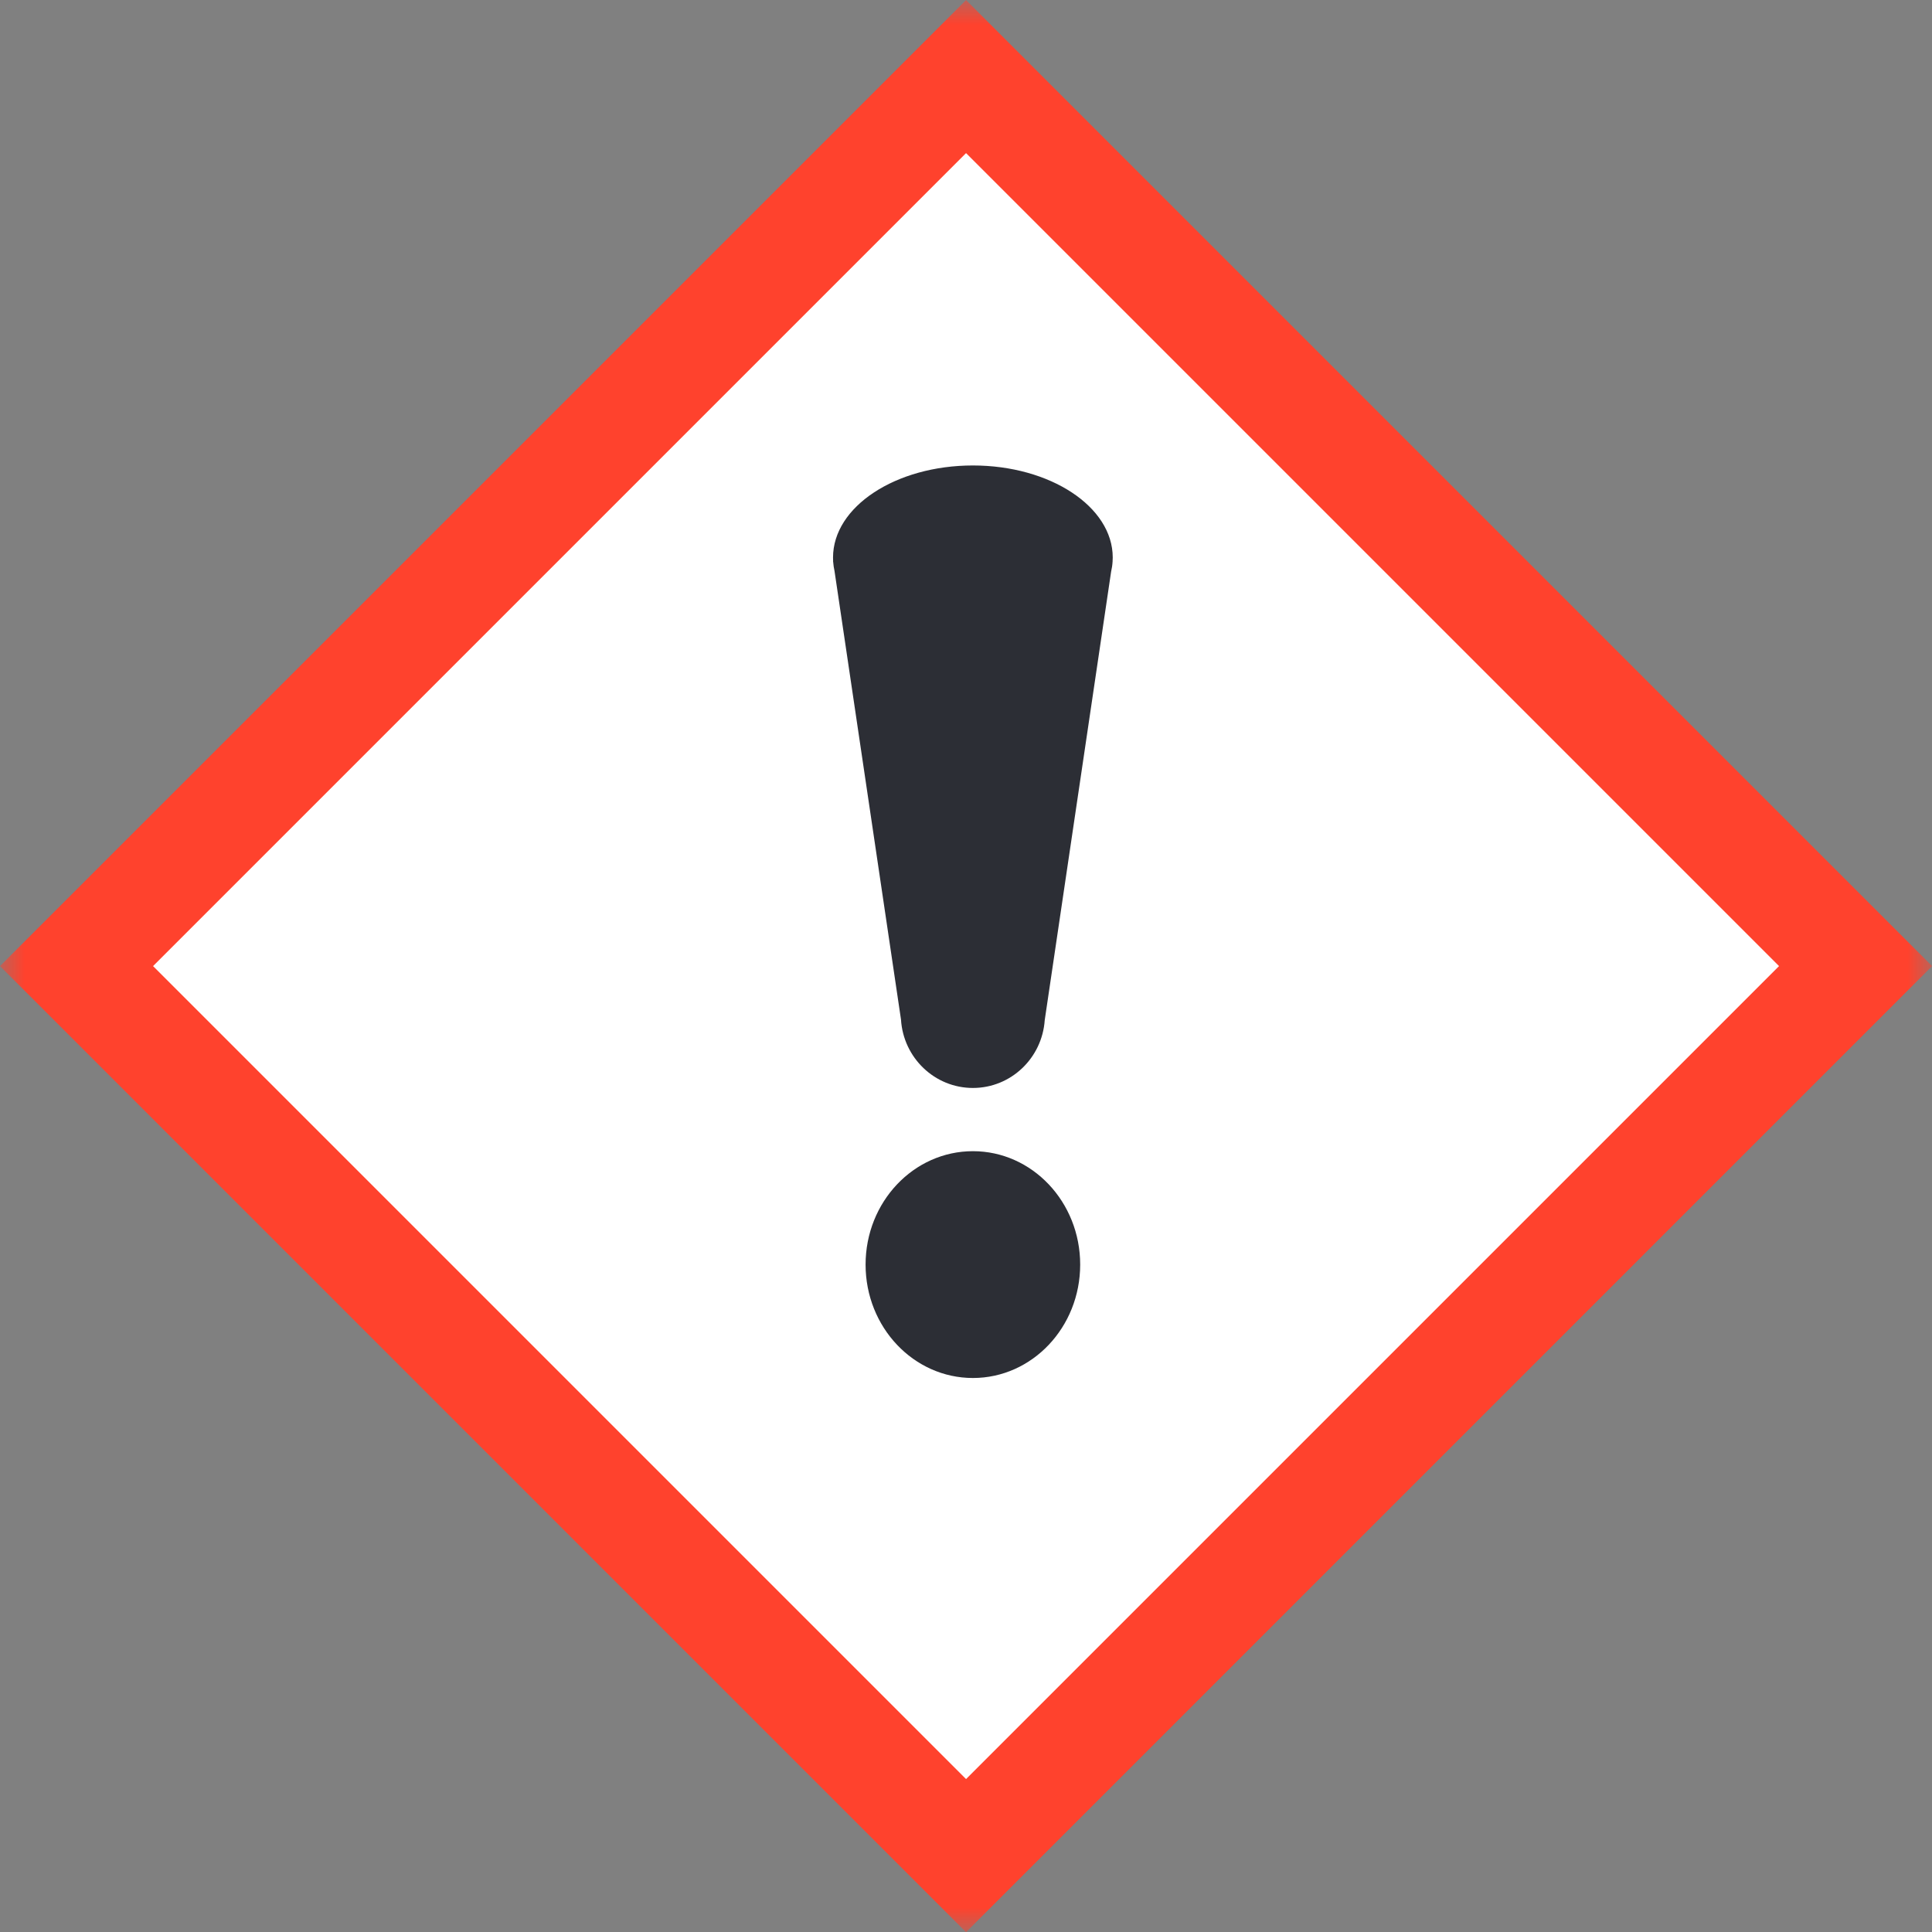
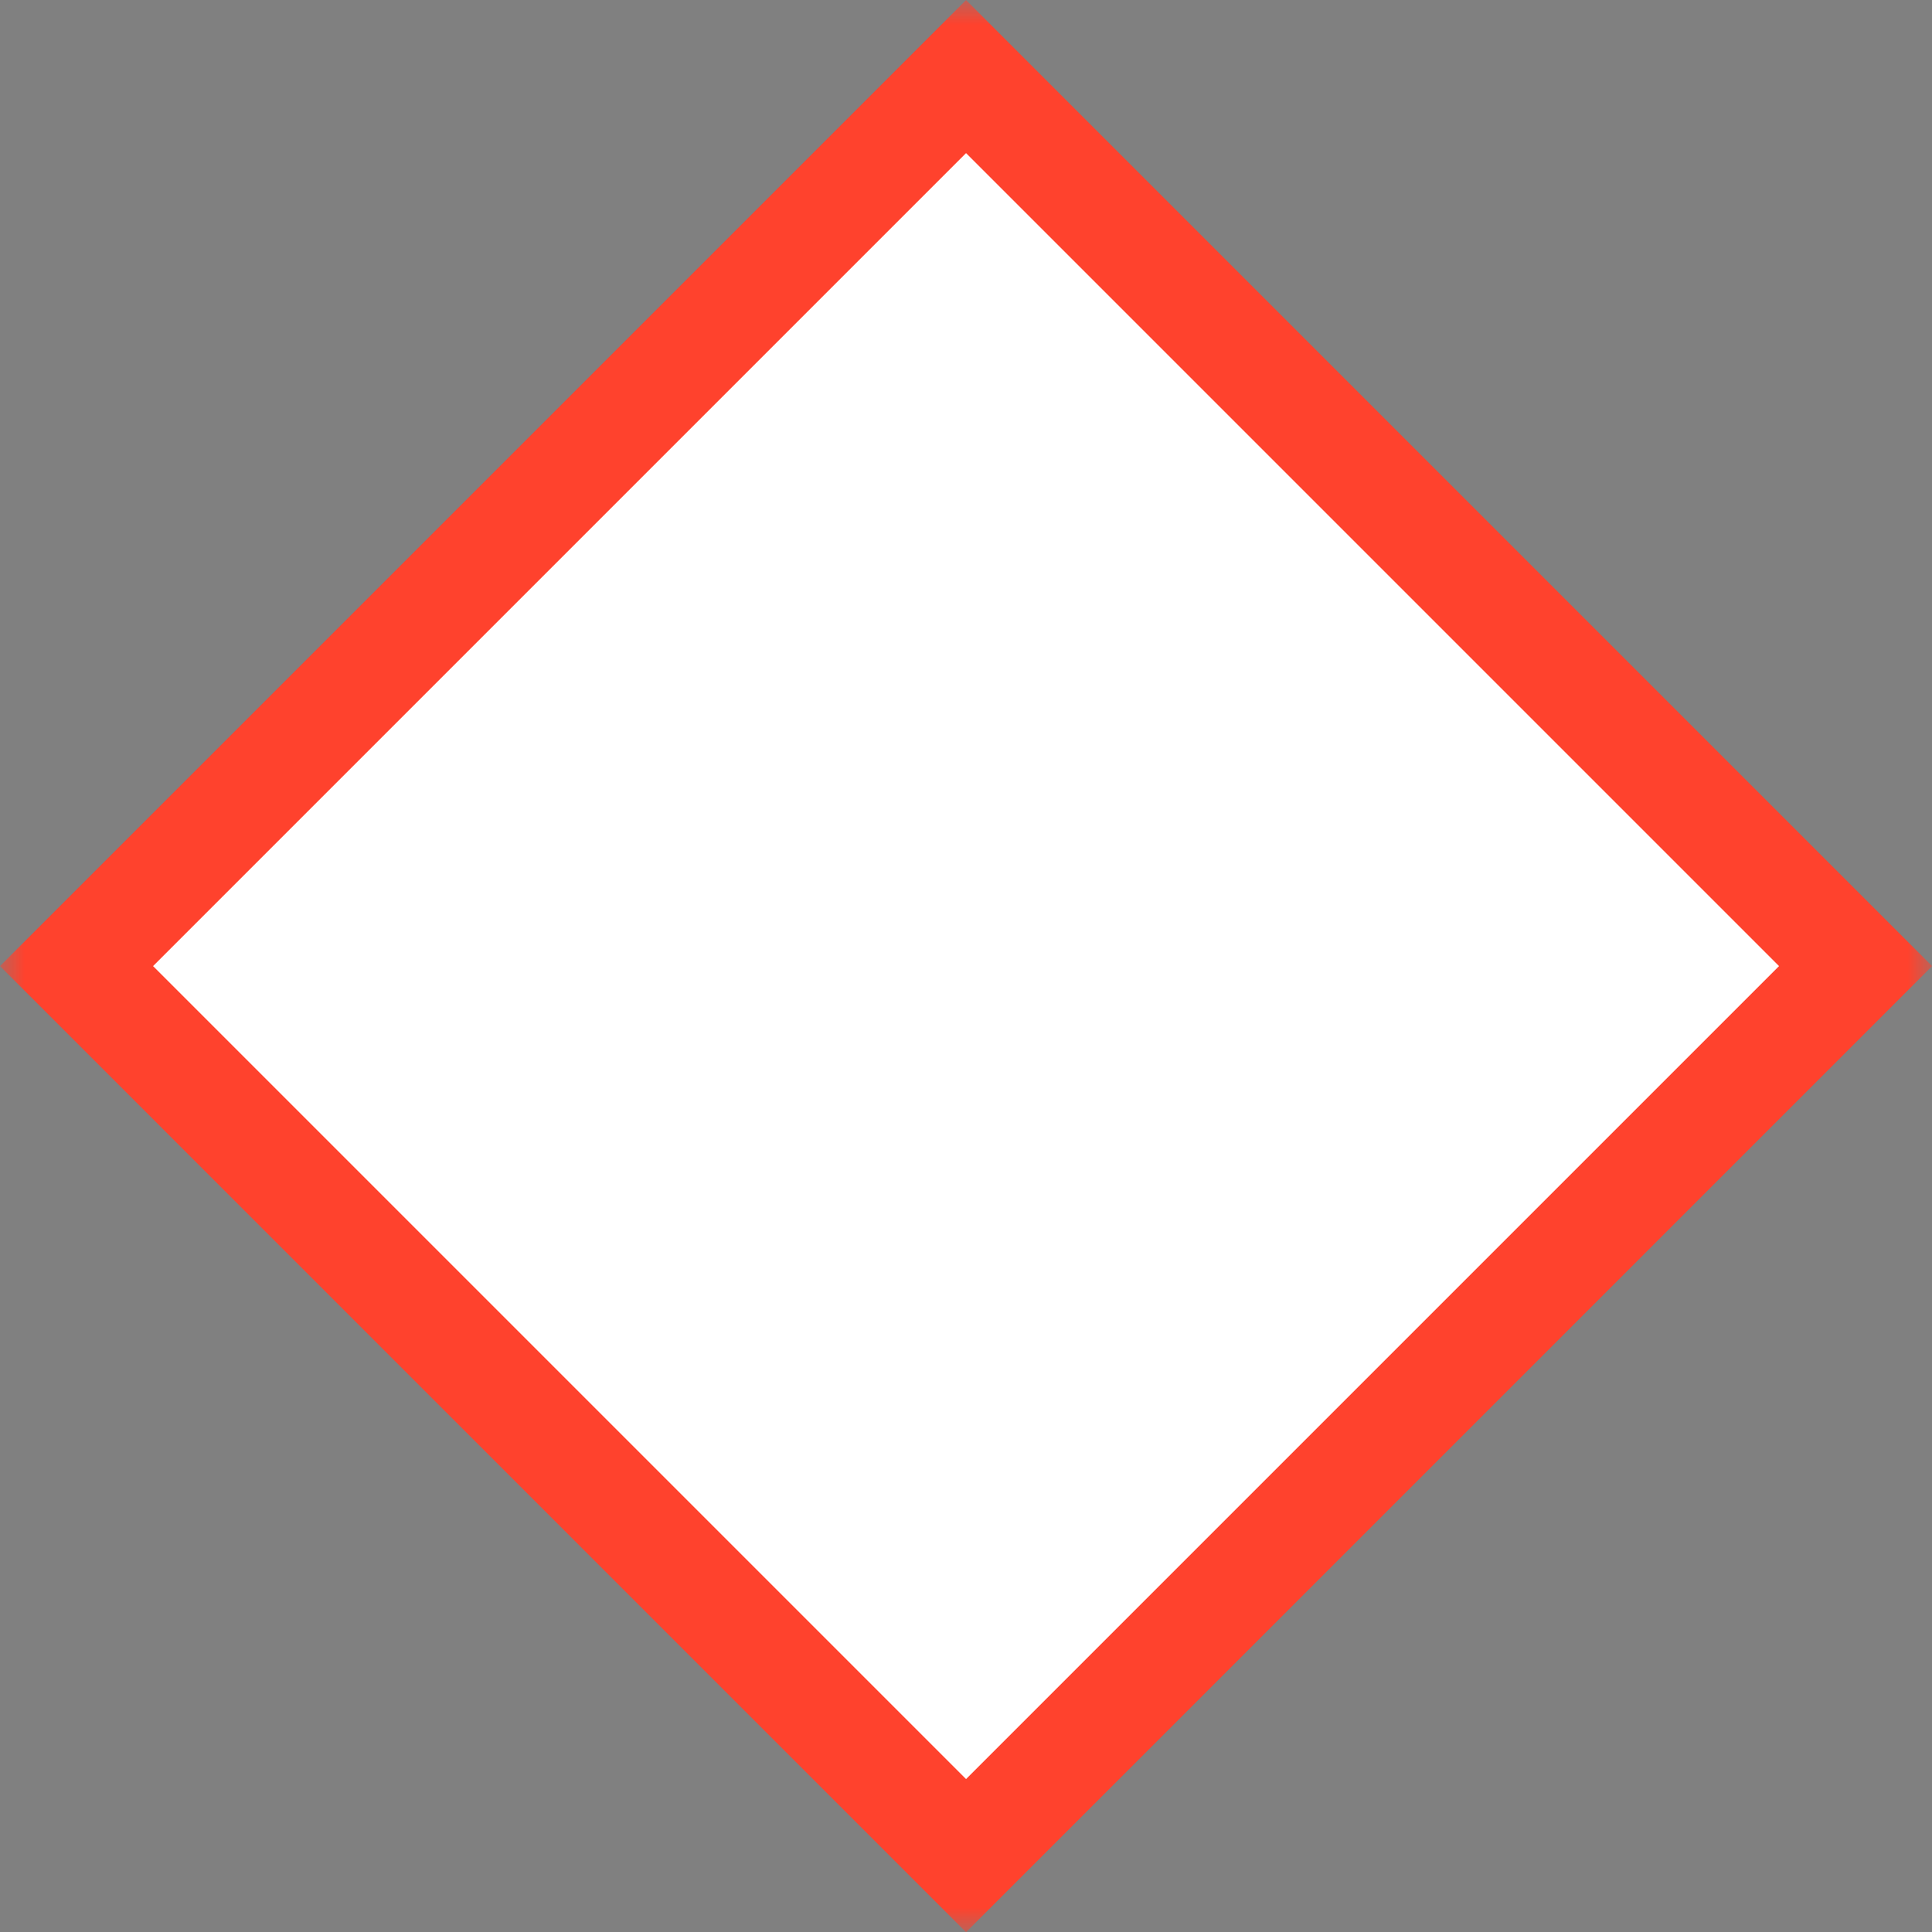
<svg xmlns="http://www.w3.org/2000/svg" width="40" height="40" viewBox="0 0 40 40" fill="none">
  <rect x="0" y="0" width="40" height="40" fill="#808080" stroke="none" />
  <path d="M20.001 2.301L2.4 20.002L20.001 38.003L37.803 20.201L20.001 2.301Z" fill="white" />
-   <path d="M20.143 23.834C18.916 23.834 17.921 24.885 17.921 26.182C17.921 27.479 18.916 28.53 20.143 28.53C21.37 28.53 22.364 27.479 22.364 26.182C22.364 24.885 21.37 23.834 20.143 23.834Z" fill="#2C2E35" />
  <mask id="mask0_6511_2374" style="mask-type:luminance" maskUnits="userSpaceOnUse" x="0" y="0" width="41" height="40">
-     <path d="M0 40H40.002V7.26564e-07H0V40Z" fill="white" />
-   </mask>
+     </mask>
  <g mask="url(#mask0_6511_2374)">
    <path d="M17.247 11.543C17.247 11.568 17.247 11.593 17.249 11.618H17.247L17.25 11.634C17.255 11.698 17.264 11.762 17.278 11.824L18.654 21.108C18.702 21.898 19.35 22.525 20.143 22.525C20.931 22.525 21.576 21.906 21.63 21.121L23.004 11.838C23.02 11.768 23.031 11.697 23.035 11.623L23.036 11.618H23.035C23.037 11.593 23.038 11.568 23.038 11.543C23.038 10.49 21.742 9.637 20.143 9.637C18.544 9.637 17.247 10.49 17.247 11.543Z" fill="#2C2E35" />
  </g>
  <mask id="mask1_6511_2374" style="mask-type:luminance" maskUnits="userSpaceOnUse" x="0" y="0" width="41" height="40">
    <path d="M0 40H40.002V7.26564e-07H0V40Z" fill="white" />
  </mask>
  <g mask="url(#mask1_6511_2374)">
    <path d="M0 20.002L20.001 40.004L40.002 20.002L20.001 0.001L0 20.002ZM36.833 20.002C35.447 21.388 21.387 35.448 20.001 36.834C18.615 35.448 4.555 21.388 3.169 20.002C4.555 18.616 18.615 4.556 20.001 3.17C21.387 4.556 35.447 18.616 36.833 20.002Z" fill="#FF422D" />
  </g>
</svg>